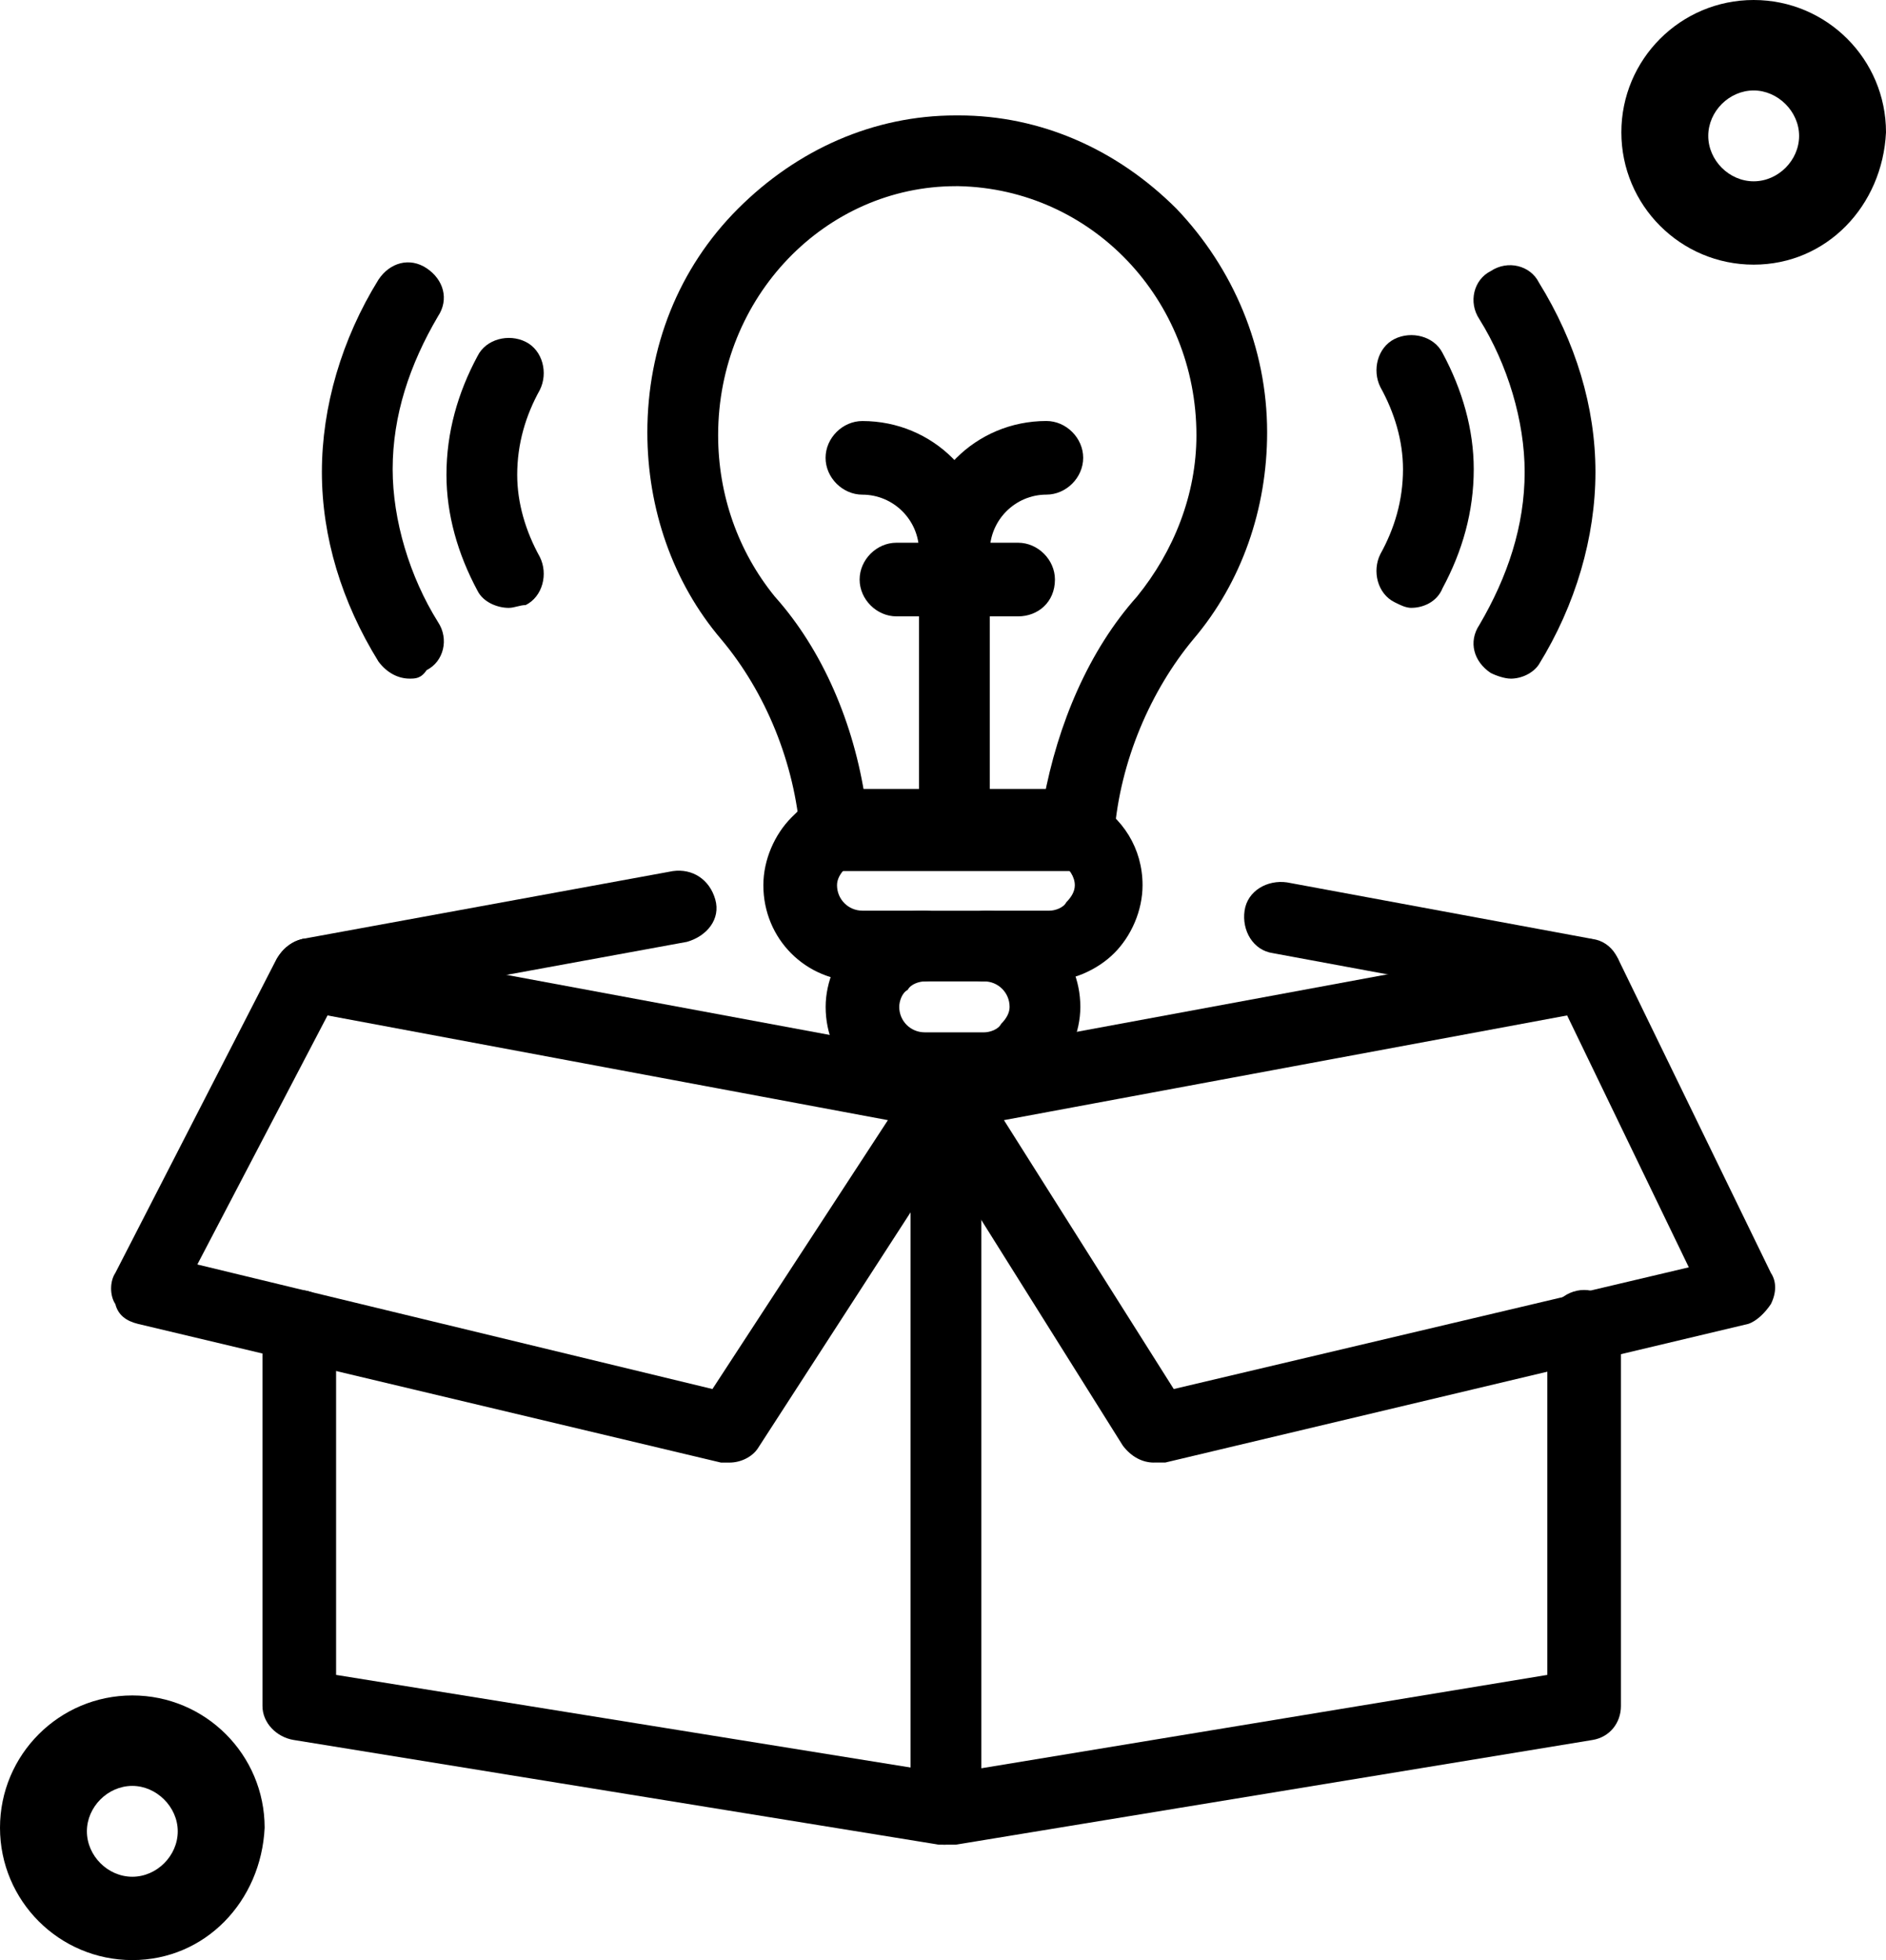
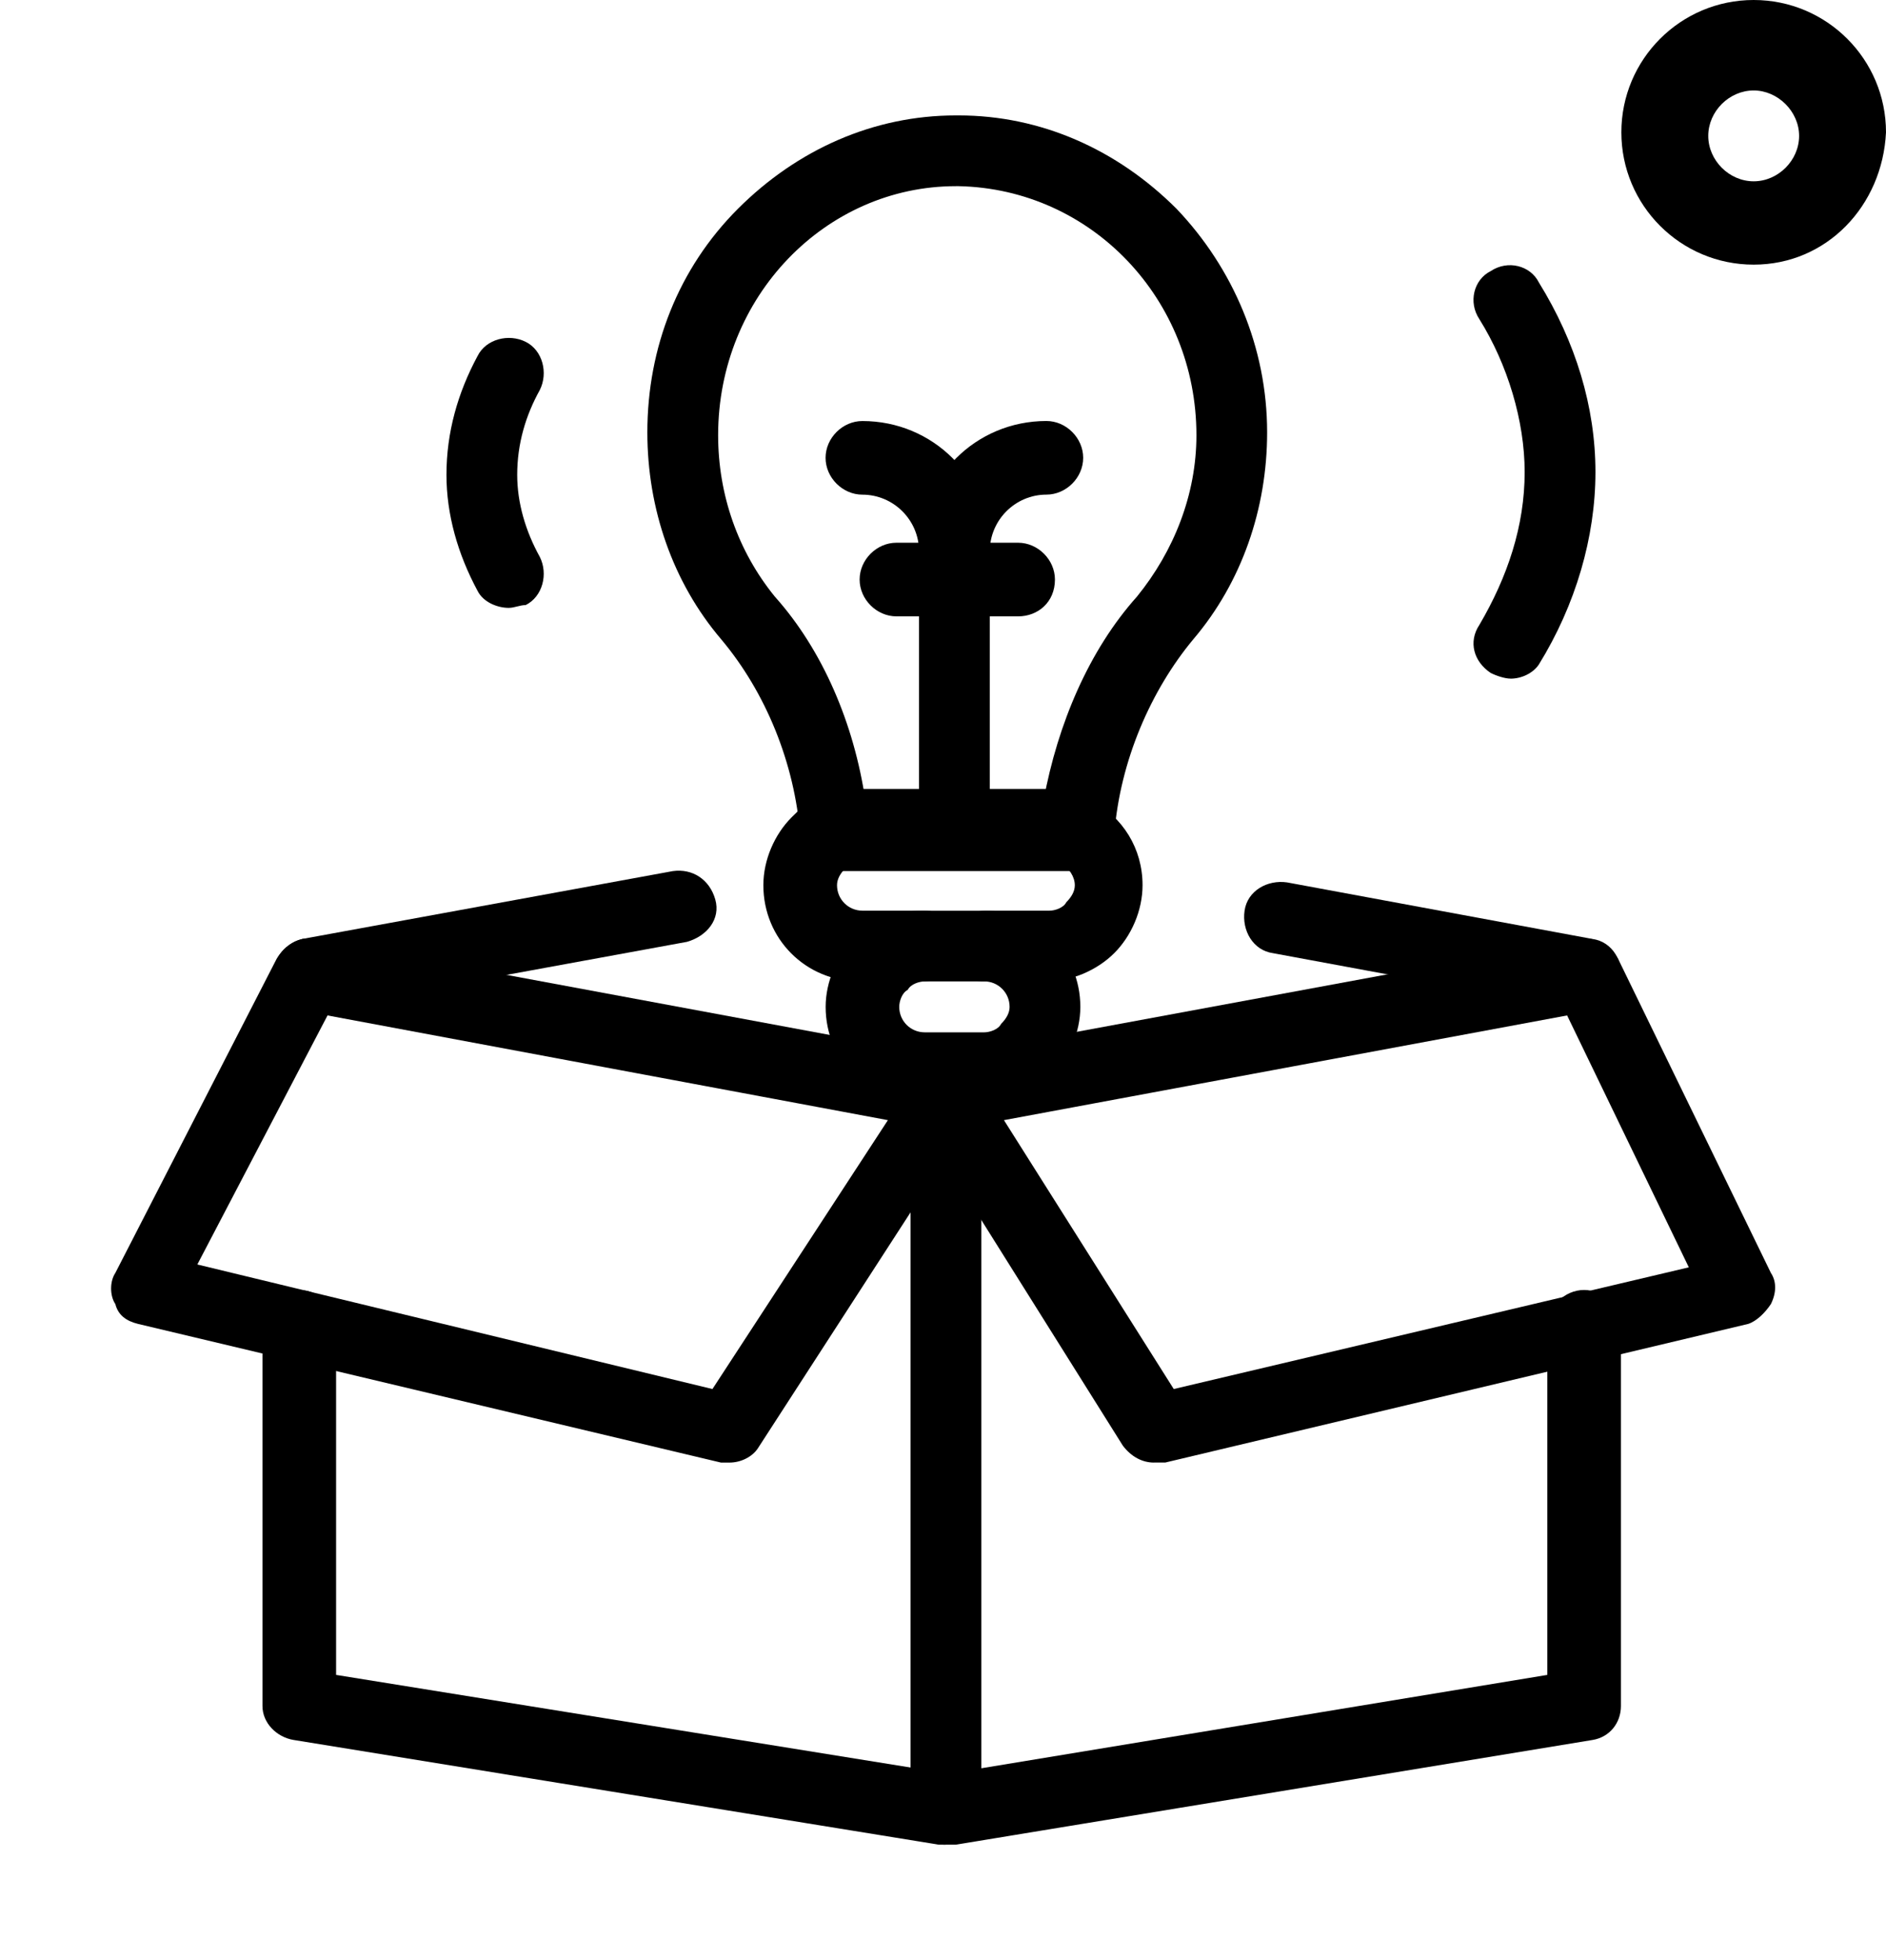
<svg xmlns="http://www.w3.org/2000/svg" id="Layer_1" data-name="Layer 1" viewBox="0 0 477.48 496.22">
  <path d="m77.91,255.63c-4.3,0-7.88-2.87-8.6-7.16-.71-5.02,2.15-9.32,7.16-10.75l93.86-17.19c5.01-.71,9.32,2.14,10.75,7.16,1.44,5.01-2.14,9.32-7.16,10.75l-93.86,17.19h-2.15,0Z" />
  <path d="m401.06,255.63h-1.43l-77.38-14.33c-5.01-.71-7.89-5.73-7.16-10.75.71-5.01,5.73-7.88,10.75-7.16l77.38,14.33c5.01.71,7.88,5.73,7.16,10.75-1.43,4.3-5.01,7.16-9.32,7.16Z" />
  <path d="m239.12,467h-1.43l-163.36-26.51c-4.3-.71-7.88-4.3-7.88-8.59v-96.01c0-5.01,4.3-9.32,9.32-9.32s9.32,4.31,9.32,9.32v88.13l155.48,25.07c5.01.71,7.88,5.73,7.16,10.03,0,4.3-4.3,7.88-8.6,7.88h0Z" />
-   <path d="m239.12,467c-2.14,0-4.3-.72-5.73-2.15-2.15-1.43-2.87-4.3-2.87-7.16v-180.56c0-5.01,4.3-9.32,9.32-9.32s8.6,4.3,8.6,9.32v170.53l143.3-23.64v-88.13c0-5.01,4.3-9.32,9.31-9.32s9.32,4.31,9.32,9.32v96.01c0,4.3-2.87,7.88-7.16,8.59l-161.21,26.51h-2.87,0Z" />
+   <path d="m239.12,467c-2.14,0-4.3-.72-5.73-2.15-2.15-1.43-2.87-4.3-2.87-7.16v-180.56c0-5.01,4.3-9.32,9.32-9.32s8.6,4.3,8.6,9.32v170.53l143.3-23.64v-88.13c0-5.01,4.3-9.32,9.31-9.32s9.32,4.31,9.32,9.32v96.01c0,4.3-2.87,7.88-7.16,8.59l-161.21,26.51h-2.87,0" />
  <path d="m292.14,370.27c-2.87,0-5.73-1.43-7.88-4.3l-53.02-84.54c-1.43-2.87-2.14-5.73-.71-8.6,1.44-2.87,3.58-5.02,6.45-5.02l162.64-30.09c4.31-.71,7.88,1.43,10.03,5.01l38.69,79.53c1.43,2.14,1.43,5.01,0,7.88-1.43,2.15-3.58,4.31-5.73,5.02l-147.6,35.1h-2.87Zm-37.97-86.69l42.99,68.07,130.4-30.81-30.81-63.77-142.59,26.51h0Z" />
  <path d="m184.67,370.27h-2.14l-147.6-35.11c-2.87-.71-5.01-2.15-5.73-5.02-1.43-2.14-1.43-5.73,0-7.88l40.84-79.53c2.15-3.58,5.73-5.73,9.32-5.01l161.92,30.09c2.87.71,5.73,2.87,6.45,5.02,1.44,2.87.71,5.73-.71,8.6l-55.17,85.26c-1.43,2.15-4.3,3.58-7.16,3.58h0Zm-134.7-50.15l130.4,31.53,44.42-68.07-141.87-26.51-32.96,63.05h0Z" />
  <path d="m272.09,220.52h-60.19c-5.02,0-9.32-3.58-9.32-7.88v-1.43h0c-1.44-17.92-8.6-35.83-20.06-49.44-12.18-14.33-18.63-32.96-18.63-52.31,0-21.49,7.88-41.55,22.93-56.6,15.04-15.04,34.39-23.64,55.17-23.64h.71c20.78,0,40.12,8.6,55.17,23.64,14.34,15.05,22.93,35.11,22.93,56.6,0,19.35-6.45,37.97-18.63,52.31-10.75,12.9-18.62,30.81-20.06,49.44h0v1.43c-1.43,4.3-5.01,7.88-10.03,7.88h0Zm-53.02-17.92h45.14c3.58-19.35,11.47-37.97,23.65-51.58,9.31-11.47,15.04-25.8,15.04-40.84,0-34.39-26.51-62.34-60.19-63.05h-.71c-32.96,0-60.19,27.94-60.19,63.05,0,15.05,5.02,29.38,14.34,40.84,12.18,13.61,20.06,32.25,22.93,51.58h-.02Z" />
  <path d="m241.99,218.37c-5.01,0-9.32-4.3-9.32-9.32v-70.22c0-17.91,14.33-32.25,32.25-32.25,5.01,0,9.31,4.3,9.31,9.32s-4.3,9.32-9.31,9.32c-7.88,0-14.33,6.45-14.33,14.33v70.22c.71,5.01-3.58,8.6-8.6,8.6Z" />
  <path d="m241.99,148.88c-5.01,0-9.32-4.31-9.32-9.32,0-7.88-6.45-14.33-14.34-14.33-5.01,0-9.32-4.3-9.32-9.32s4.3-9.32,9.32-9.32c17.92,0,32.25,14.33,32.25,32.25.71,5.73-3.58,10.03-8.6,10.03h0Z" />
  <path d="m257.76,156.04h-30.81c-5.01,0-9.32-4.3-9.32-9.32s4.3-9.32,9.32-9.32h30.81c5.01,0,9.32,4.3,9.32,9.32,0,5.73-4.3,9.32-9.32,9.32Z" />
  <path d="m264.92,248.46h-15.77c-3.58,0-6.45-2.15-7.88-4.3-1.44,2.87-4.3,4.3-7.88,4.3h-15.77c-13.61,0-24.36-10.75-24.36-24.36,0-6.45,2.87-12.9,7.16-17.19,2.15-2.15,3.58-3.58,6.45-4.31,3.58-1.43,7.16-2.87,11.46-2.87h46.57c4.3,0,7.88.71,11.46,2.87,7.89,4.31,12.9,12.18,12.9,21.5,0,6.45-2.87,12.9-7.16,17.19-4.31,4.3-10.75,7.16-17.19,7.16h0Zm-46.57-30.81c-.71,0-2.14,0-2.87.71-.71,0-1.43.71-1.43,1.44-1.43,1.43-2.14,2.87-2.14,4.3,0,3.58,2.87,6.45,6.45,6.45h15.77c3.58,0,6.45,2.15,7.88,4.3,1.43-2.87,4.3-4.3,7.88-4.3h15.77c1.43,0,3.58-.71,4.3-2.14,1.43-1.44,2.15-2.87,2.15-4.3,0-2.15-1.43-4.3-3.58-5.73-.71-.71-2.14-.71-2.87-.71h-47.3Z" />
  <path d="m249.16,279.27h-15.77c-13.61,0-24.36-10.75-24.36-24.36,0-6.45,2.87-12.9,7.16-17.19,4.3-4.3,10.75-7.16,17.19-7.16h15.77c13.61,0,24.36,10.75,24.36,24.36,0,6.45-2.87,12.9-7.16,17.19-4.3,5.01-10.03,7.16-17.19,7.16Zm-15.05-30.81c-1.43,0-3.58.71-4.3,2.14-1.43.71-2.15,2.87-2.15,4.3,0,3.58,2.87,6.45,6.45,6.45h15.05c1.43,0,3.58-.71,4.3-2.15,1.43-1.43,2.14-2.87,2.14-4.3,0-3.58-2.87-6.45-6.45-6.45h-15.05,0Z" />
  <path d="m382.42,171.8c-1.43,0-3.58-.71-5.01-1.43-4.31-2.87-5.73-7.88-2.87-12.18,7.15-12.18,11.46-25.07,11.46-38.69,0-12.9-4.31-27.23-11.46-38.69-2.87-4.3-1.44-10.03,2.87-12.18,4.3-2.87,10.03-1.43,12.18,2.87,9.31,15.04,14.33,31.52,14.33,48s-5.02,33.67-14.33,48.73c-1.43,2.15-4.31,3.58-7.16,3.58h0Z" />
-   <path d="m357.35,153.89c-1.43,0-2.87-.71-4.3-1.44-4.31-2.14-5.73-7.88-3.58-12.18,3.58-6.45,5.73-13.61,5.73-21.49,0-7.16-2.15-14.33-5.73-20.78-2.15-4.3-.71-10.03,3.58-12.18,4.3-2.14,10.03-.71,12.18,3.58,5.01,9.32,7.88,19.35,7.88,29.38,0,10.75-2.87,20.78-7.88,30.09-1.43,3.58-5.01,5.01-7.89,5.01h0Z" />
-   <path d="m103.71,171.8c-2.87,0-5.73-1.43-7.88-4.3-9.32-15.05-14.34-31.53-14.34-48s5.01-33.67,14.34-48.72c2.87-4.31,7.88-5.73,12.18-2.87,4.3,2.87,5.73,7.88,2.87,12.18-7.16,12.18-11.47,25.07-11.47,38.69,0,12.9,4.3,27.23,11.47,38.69,2.87,4.3,1.44,10.03-2.87,12.18-1.44,2.15-2.87,2.15-4.31,2.15v-.02Z" />
  <path d="m128.79,153.89c-2.87,0-6.45-1.44-7.88-4.3-5.02-9.32-7.88-19.35-7.88-29.38,0-10.75,2.87-20.78,7.88-30.09,2.14-4.3,7.88-5.73,12.18-3.58,4.3,2.15,5.73,7.88,3.58,12.18-3.58,6.45-5.73,13.61-5.73,21.49,0,7.16,2.15,14.33,5.73,20.79,2.15,4.3.72,10.03-3.58,12.18-1.44,0-2.87.71-4.3.71h0Z" />
-   <path d="m33.5,496.22c-18.5,0-33.5-15-33.5-33.5s15-33.5,33.5-33.5,33.5,15,33.5,33.5c-.9,18.6-15,33.5-33.5,33.5Zm0-44.1c-6.2,0-11.5,5.3-11.5,11.5s5.3,11.5,11.5,11.5,11.5-5.3,11.5-11.5-5.4-11.5-11.5-11.5Z" />
  <path d="m443.98,67c-18.5,0-33.5-15-33.5-33.5S425.48,0,443.98,0s33.5,15,33.5,33.5c-.9,18.6-15,33.5-33.5,33.5Zm0-44.1c-6.2,0-11.5,5.3-11.5,11.5s5.3,11.5,11.5,11.5,11.5-5.3,11.5-11.5-5.4-11.5-11.5-11.5Z" />
</svg>